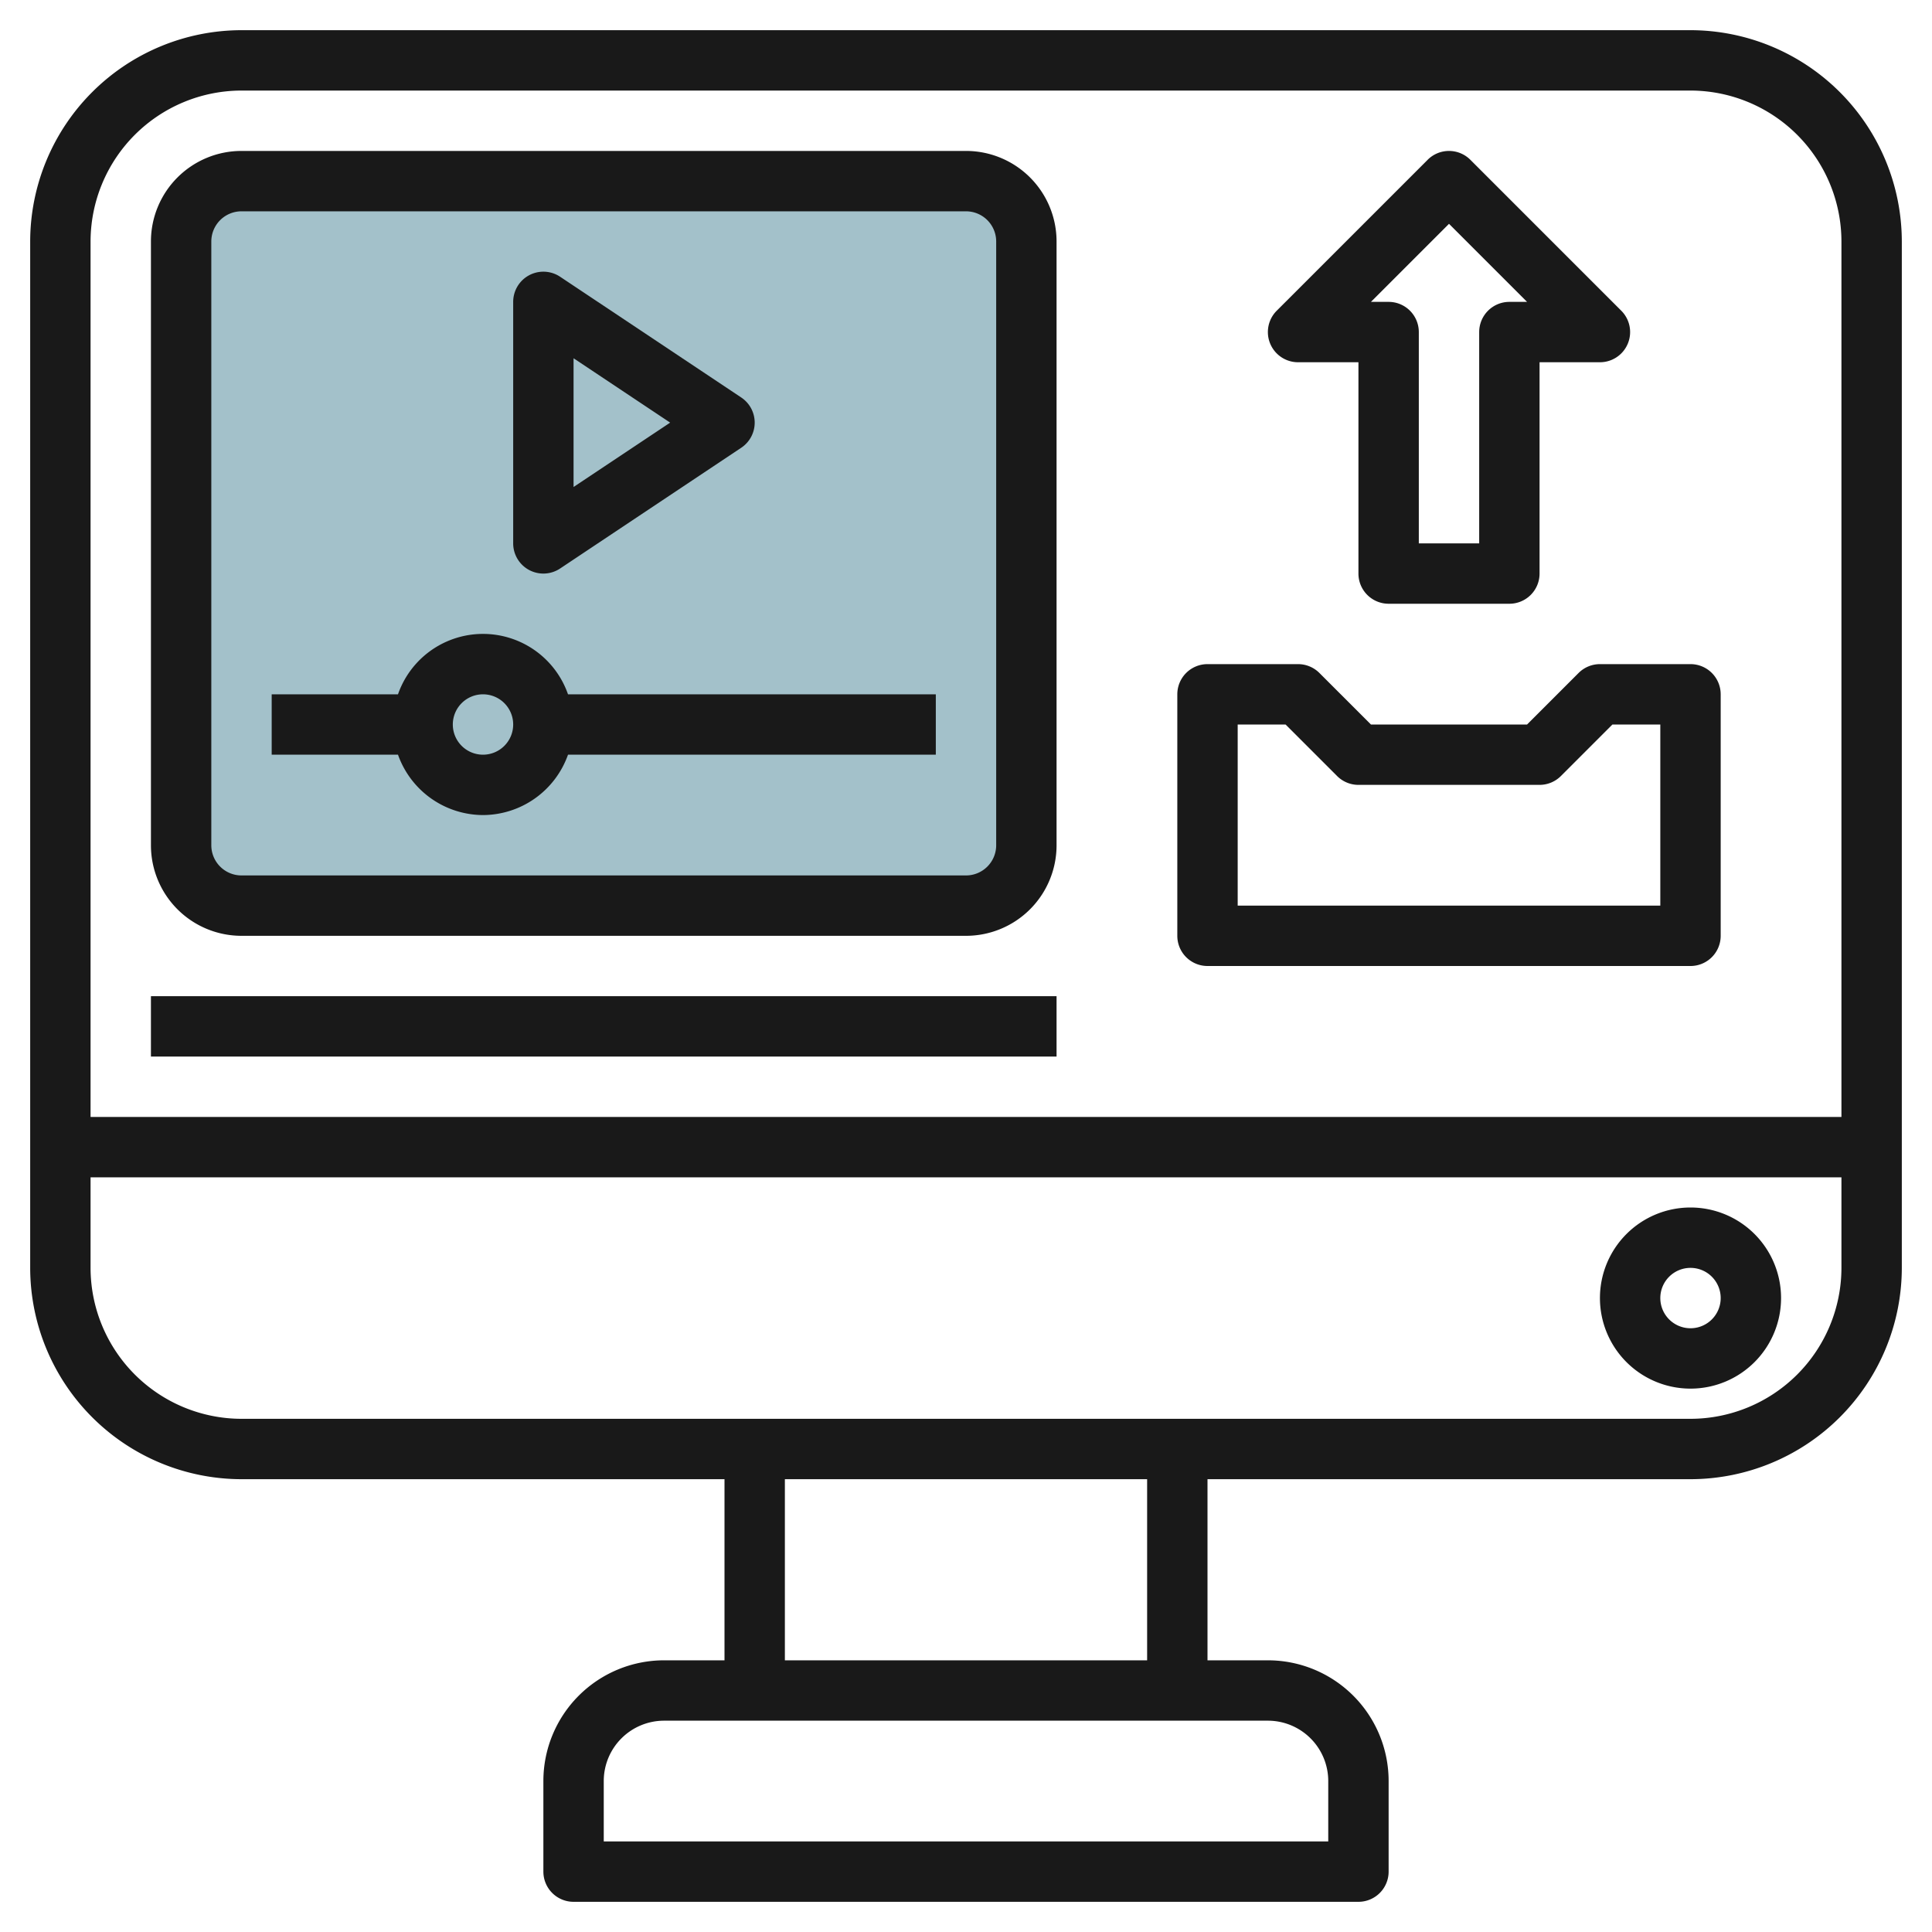
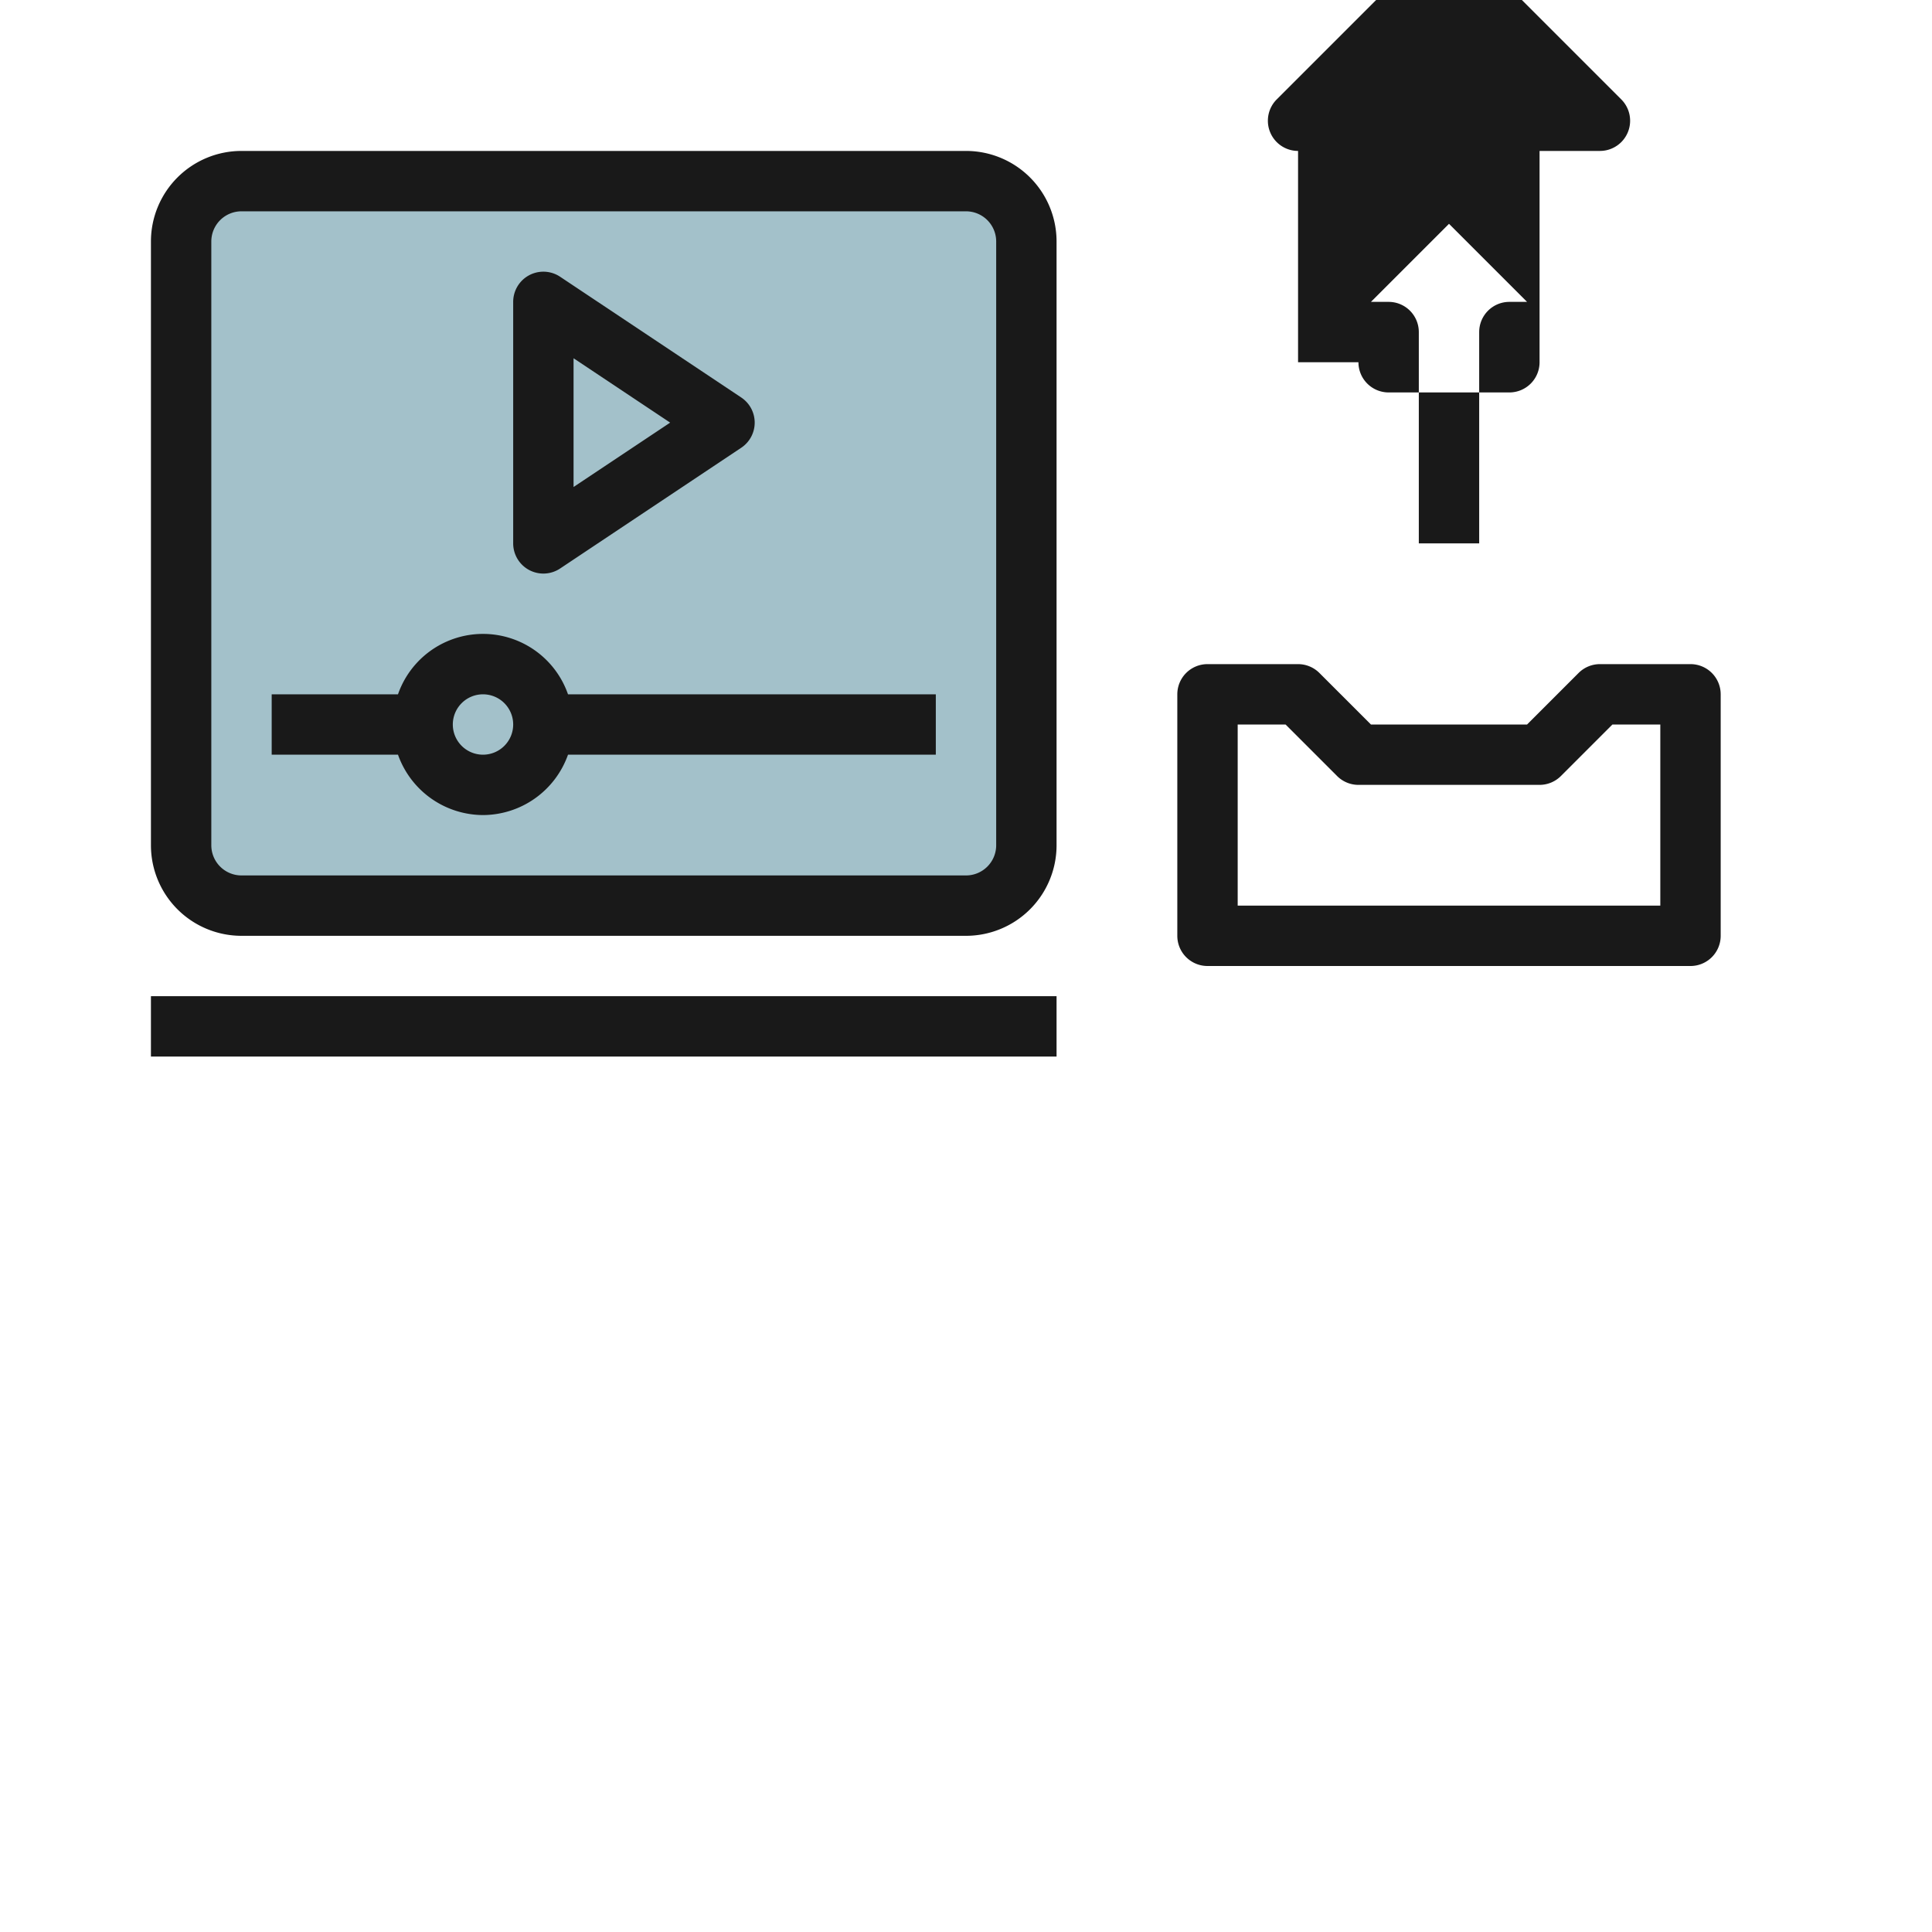
<svg xmlns="http://www.w3.org/2000/svg" id="Layer_3" height="512" viewBox="0 0 64 64" width="512" data-name="Layer 3">
  <rect fill="#a3c1ca" height="24" rx="2" width="28" x="6" y="6" />
  <g fill="#191919">
-     <path d="m56 1h-48a7.008 7.008 0 0 0 -7 7v34a7.008 7.008 0 0 0 7 7h16v6h-2a4 4 0 0 0 -4 4v3a1 1 0 0 0 1 1h26a1 1 0 0 0 1-1v-3a4 4 0 0 0 -4-4h-2v-6h16a7.008 7.008 0 0 0 7-7v-34a7.008 7.008 0 0 0 -7-7zm-48 2h48a5.006 5.006 0 0 1 5 5v29h-58v-29a5.006 5.006 0 0 1 5-5zm36 56v2h-24v-2a2 2 0 0 1 2-2h20a2 2 0 0 1 2 2zm-6-4h-12v-6h12zm18-8h-48a5.006 5.006 0 0 1 -5-5v-3h58v3a5.006 5.006 0 0 1 -5 5z" />
-     <path d="m56 40a3 3 0 1 0 3 3 3 3 0 0 0 -3-3zm0 4a1 1 0 1 1 1-1 1 1 0 0 1 -1 1z" />
    <path d="m8 31h24a3 3 0 0 0 3-3v-20a3 3 0 0 0 -3-3h-24a3 3 0 0 0 -3 3v20a3 3 0 0 0 3 3zm-1-23a1 1 0 0 1 1-1h24a1 1 0 0 1 1 1v20a1 1 0 0 1 -1 1h-24a1 1 0 0 1 -1-1z" />
    <path d="m5 33h30v2h-30z" />
    <path d="m16 27a3 3 0 0 0 2.816-2h12.184v-2h-12.184a2.982 2.982 0 0 0 -5.632 0h-4.184v2h4.184a3 3 0 0 0 2.816 2zm0-4a1 1 0 1 1 -1 1 1 1 0 0 1 1-1z" />
    <path d="m17.528 18.882a1 1 0 0 0 1.027-.05l6-4a1 1 0 0 0 0-1.664l-6-4a1 1 0 0 0 -1.555.832v8a1 1 0 0 0 .528.882zm1.472-7.014 3.2 2.132-3.2 2.132z" />
    <path d="m40 32h16a1 1 0 0 0 1-1v-8a1 1 0 0 0 -1-1h-3a1 1 0 0 0 -.707.293l-1.707 1.707h-5.172l-1.707-1.707a1 1 0 0 0 -.707-.293h-3a1 1 0 0 0 -1 1v8a1 1 0 0 0 1 1zm1-8h1.586l1.707 1.707a1 1 0 0 0 .707.293h6a1 1 0 0 0 .707-.293l1.707-1.707h1.586v6h-14z" />
-     <path d="m43 12h2v7a1 1 0 0 0 1 1h4a1 1 0 0 0 1-1v-7h2a1 1 0 0 0 .707-1.707l-5-5a1 1 0 0 0 -1.414 0l-5 5a1 1 0 0 0 .707 1.707zm5-4.586 2.586 2.586h-.586a1 1 0 0 0 -1 1v7h-2v-7a1 1 0 0 0 -1-1h-.586z" />
+     <path d="m43 12h2a1 1 0 0 0 1 1h4a1 1 0 0 0 1-1v-7h2a1 1 0 0 0 .707-1.707l-5-5a1 1 0 0 0 -1.414 0l-5 5a1 1 0 0 0 .707 1.707zm5-4.586 2.586 2.586h-.586a1 1 0 0 0 -1 1v7h-2v-7a1 1 0 0 0 -1-1h-.586z" />
  </g>
</svg>